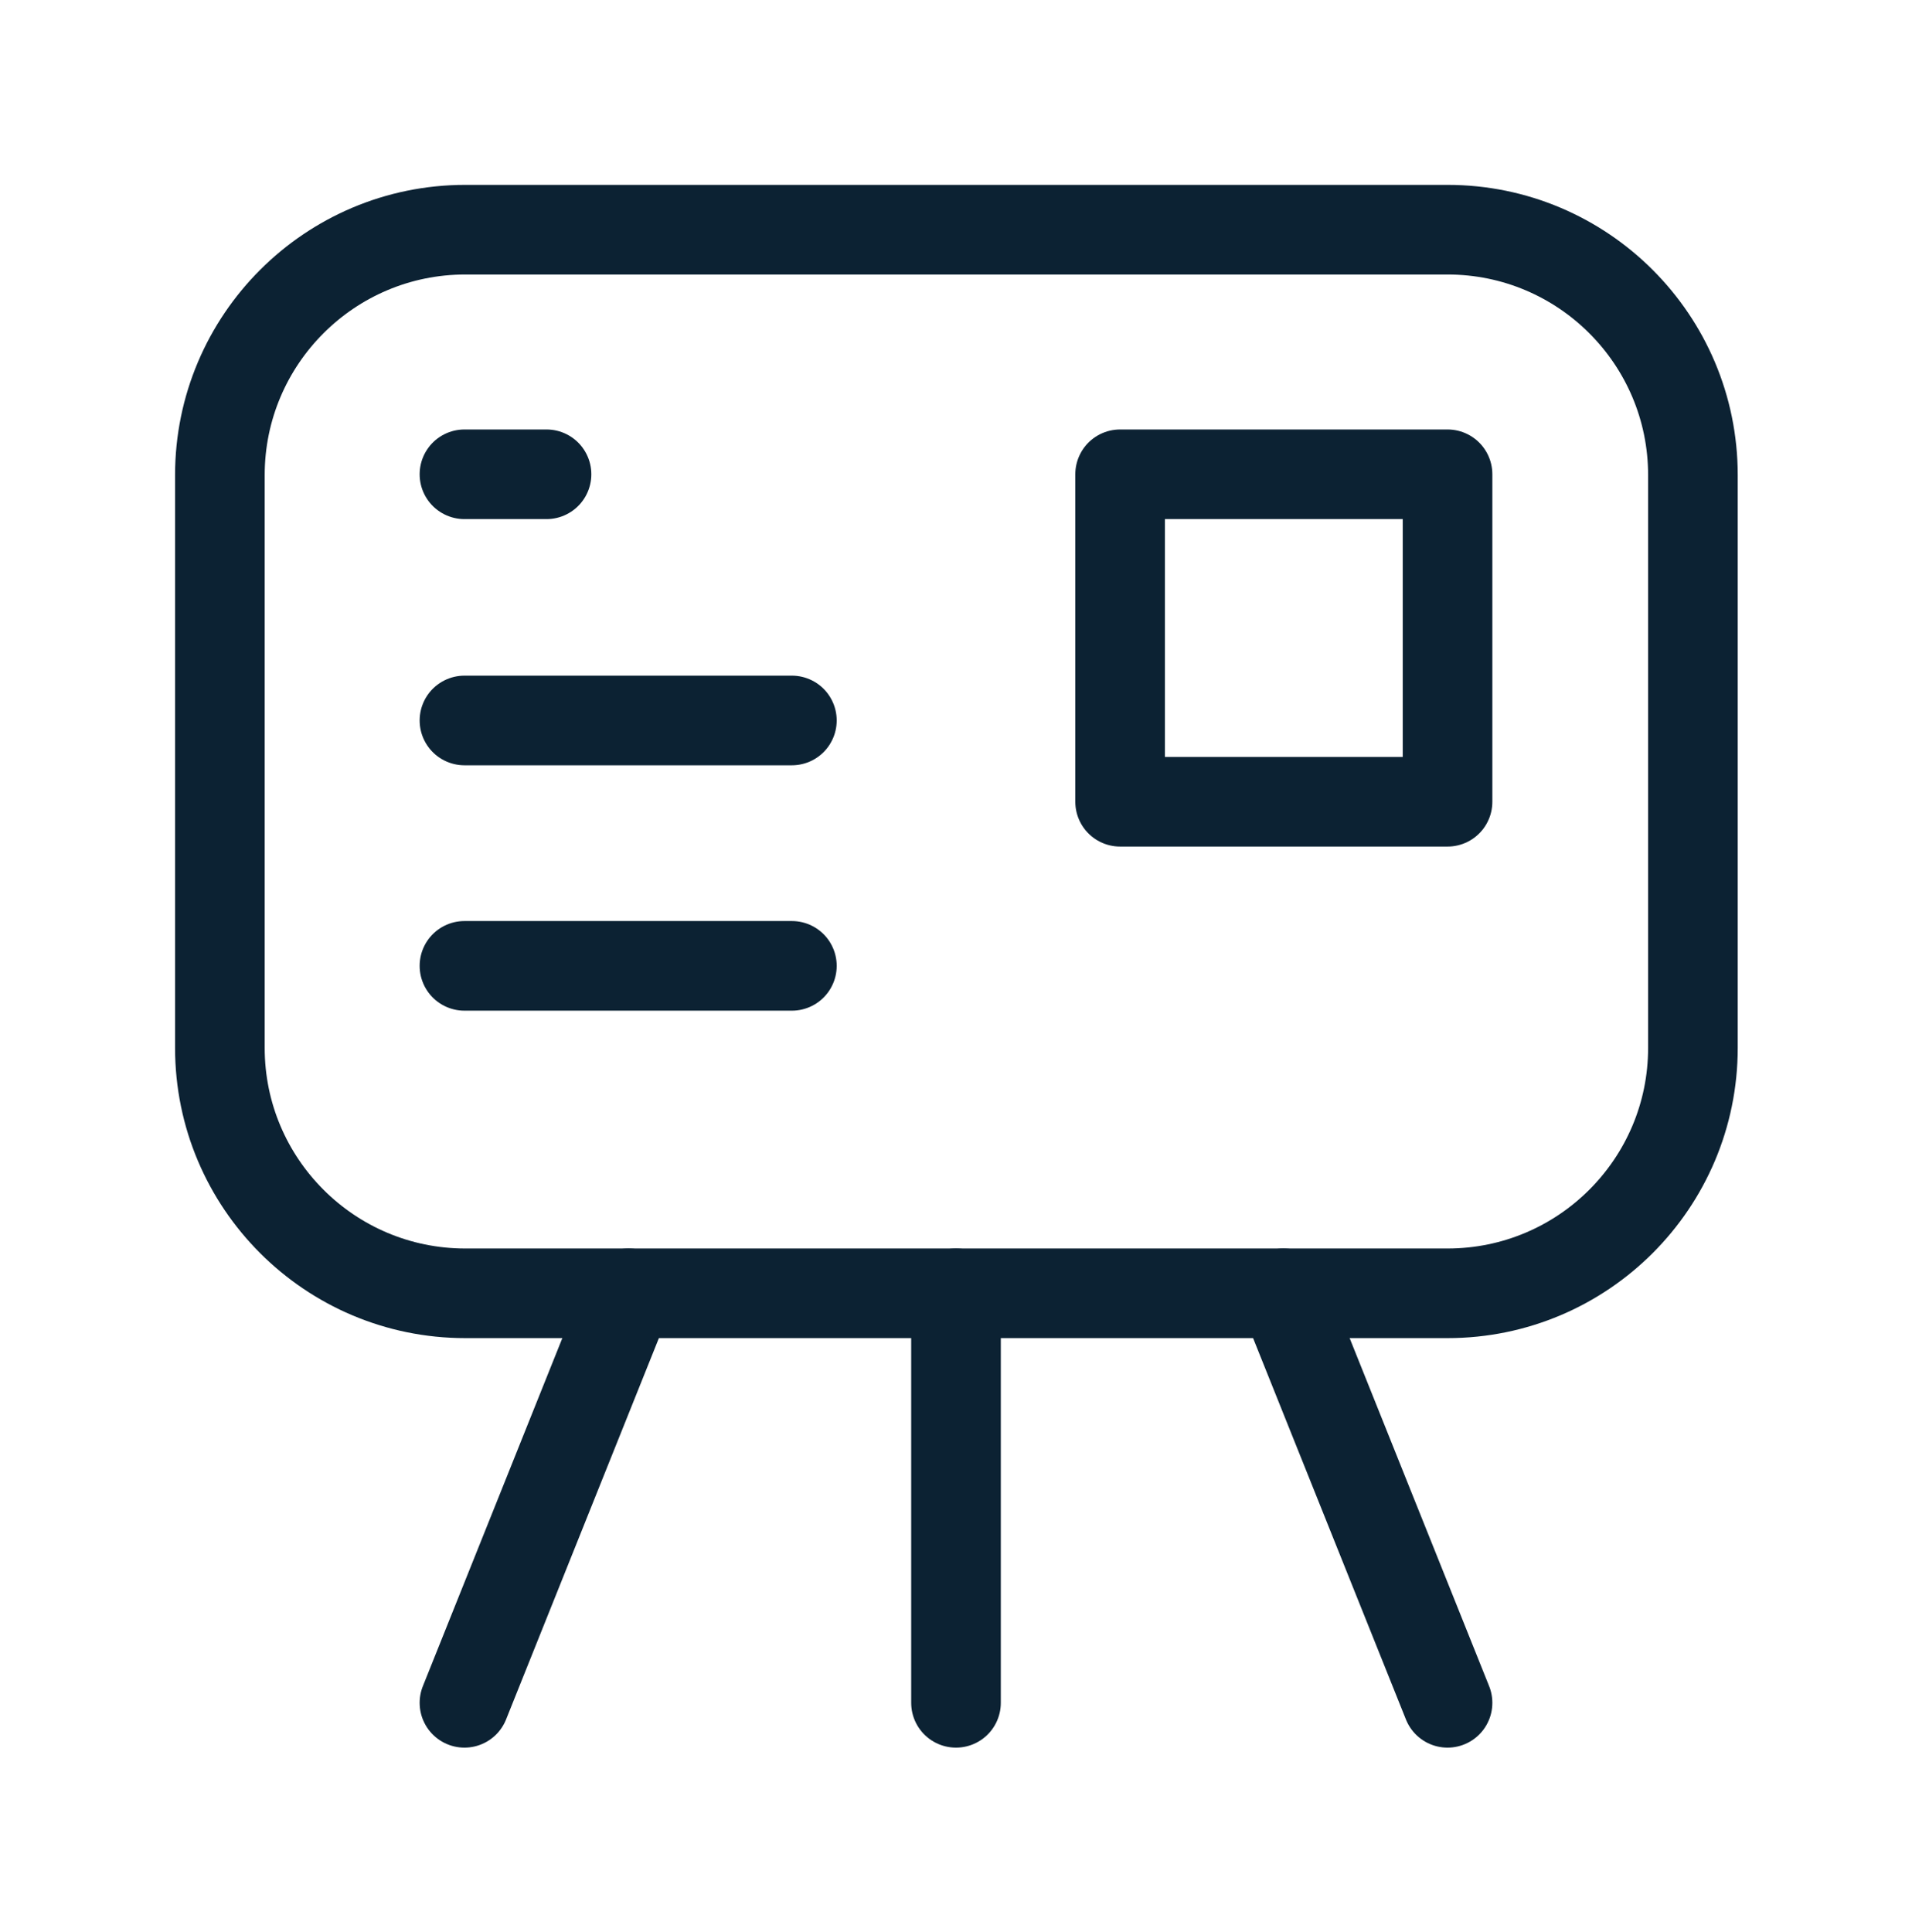
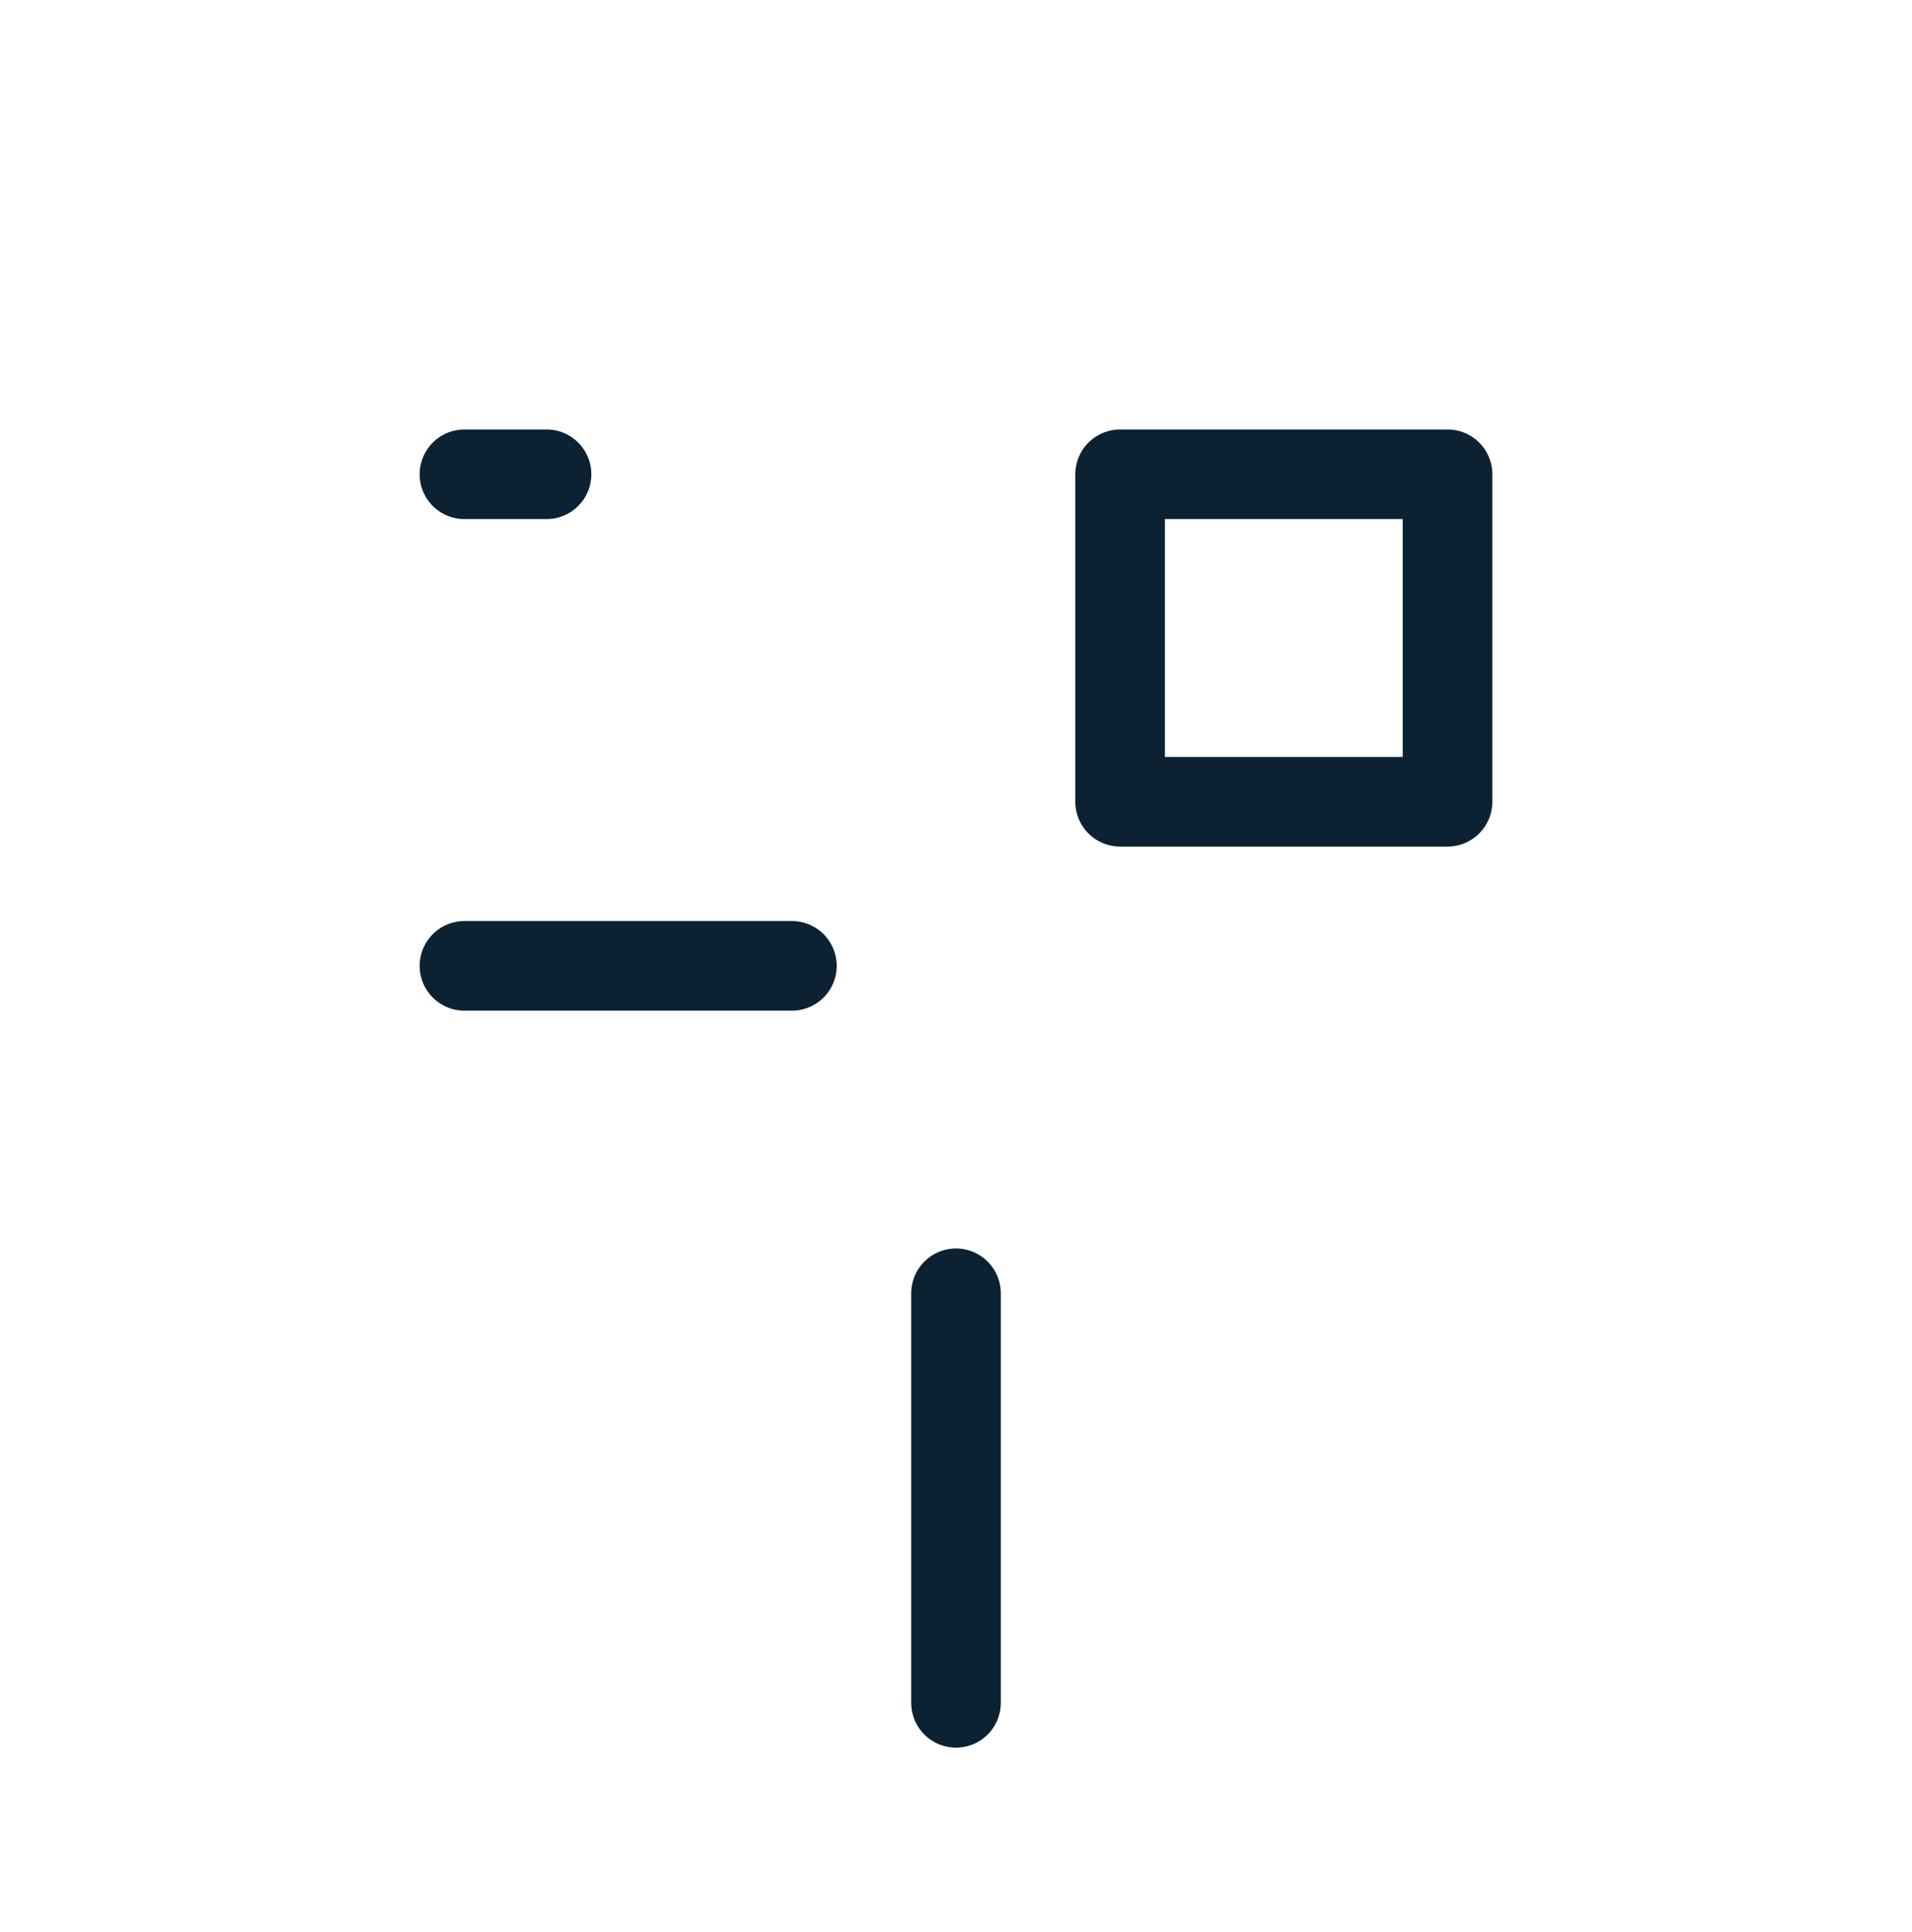
<svg xmlns="http://www.w3.org/2000/svg" width="96" height="97" viewBox="0 0 96 97" fill="none">
-   <path d="M72.68 64.932H23.36C16.56 64.932 11.04 59.412 11.04 52.612V23.852C11.04 17.052 16.56 11.532 23.36 11.532H72.68C79.48 11.532 85 17.052 85 23.852V52.612C85 59.412 79.48 64.932 72.68 64.932Z" stroke="#0C2233" stroke-width="4.5" stroke-linecap="round" stroke-linejoin="round" />
  <path d="M48 64.932V85.492" stroke="#0C2233" stroke-width="4.5" stroke-linecap="round" stroke-linejoin="round" />
-   <path d="M31.56 64.932L23.32 85.492" stroke="#0C2233" stroke-width="4.5" stroke-linecap="round" stroke-linejoin="round" />
-   <path d="M64.439 64.932L72.68 85.492" stroke="#0C2233" stroke-width="4.5" stroke-linecap="round" stroke-linejoin="round" />
  <path d="M23.32 23.812H27.44" stroke="#0C2233" stroke-width="4.5" stroke-linecap="round" stroke-linejoin="round" />
-   <path d="M23.32 36.172H39.76" stroke="#0C2233" stroke-width="4.5" stroke-linecap="round" stroke-linejoin="round" />
  <path d="M23.32 48.492H39.76" stroke="#0C2233" stroke-width="4.5" stroke-linecap="round" stroke-linejoin="round" />
-   <path d="M72.68 23.812H56.24V40.253H72.68V23.812Z" stroke="#0C2233" stroke-width="4.5" stroke-linecap="round" stroke-linejoin="round" />
+   <path d="M72.68 23.812H56.24V40.253H72.68V23.812" stroke="#0C2233" stroke-width="4.5" stroke-linecap="round" stroke-linejoin="round" />
</svg>